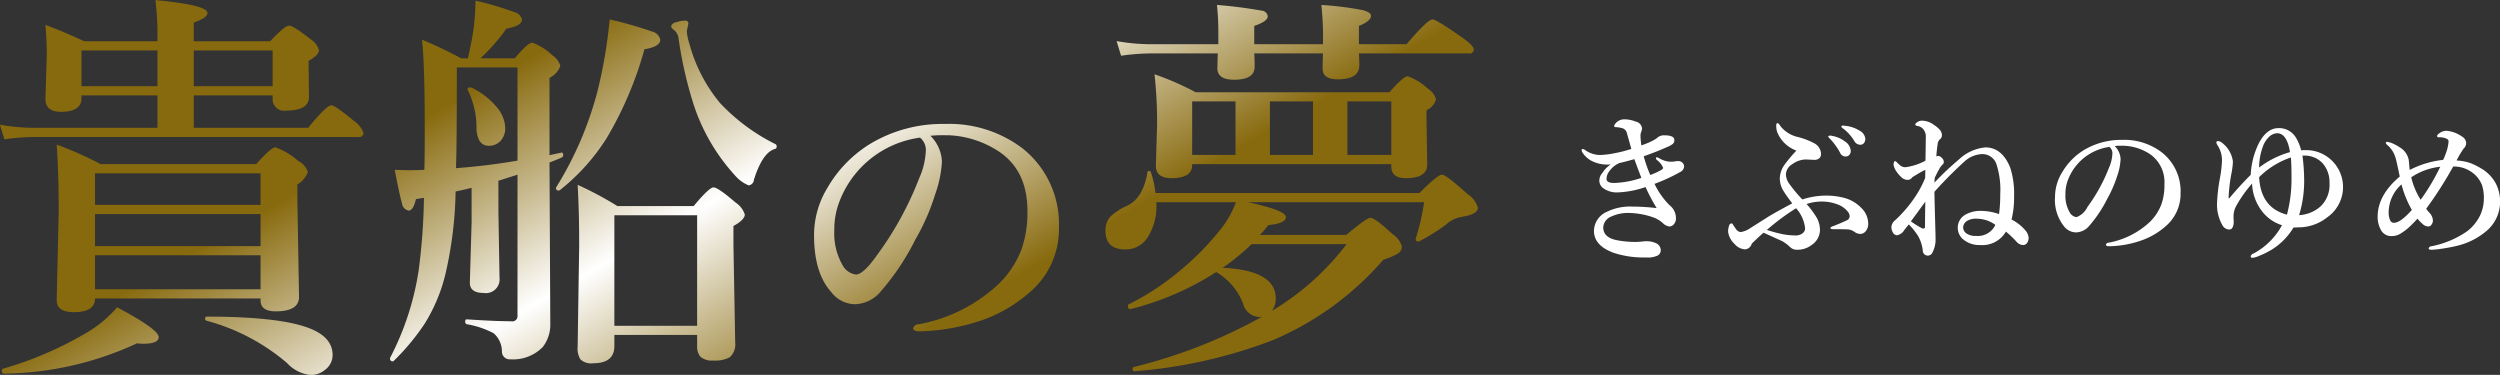
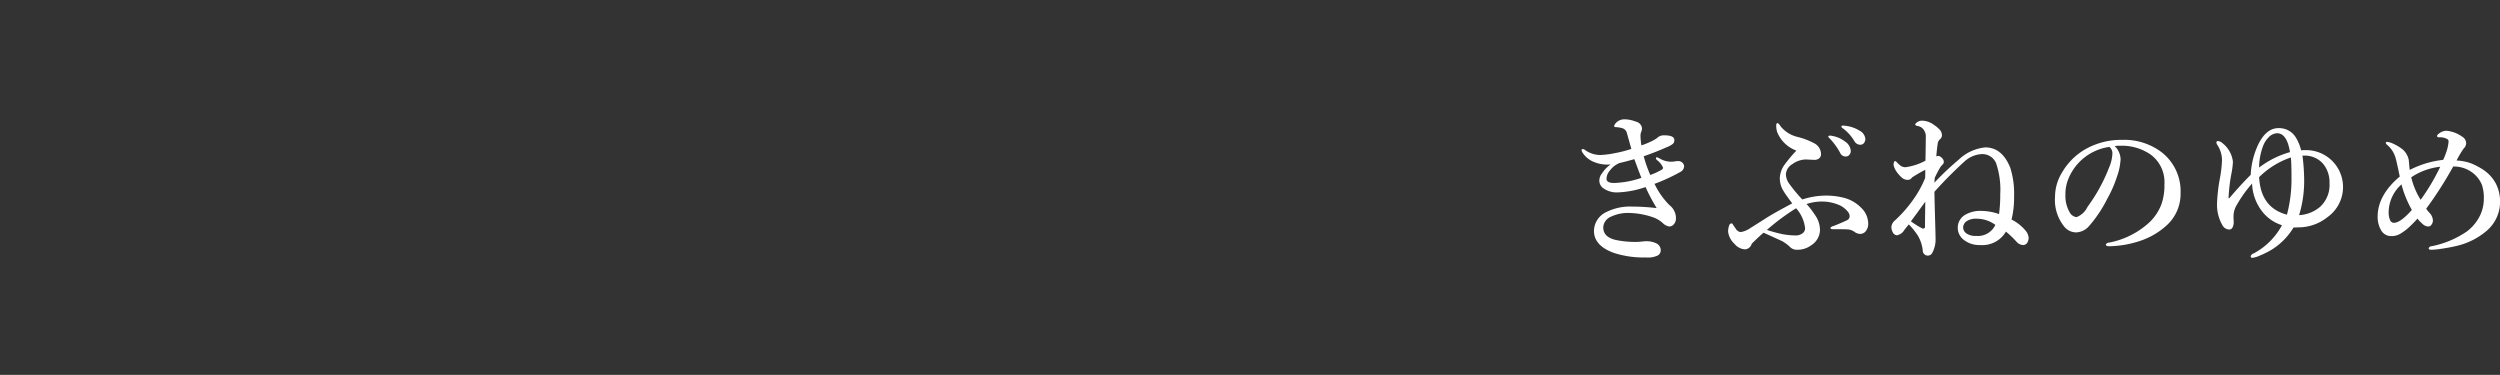
<svg xmlns="http://www.w3.org/2000/svg" id="prd_03_name02.svg" width="312.6" height="46.87" viewBox="0 0 312.6 46.87">
  <rect x="0" y="0" width="312.6" height="46.87" fill="#333333" stroke="none" />
  <defs>
    <style>
      .cls-1, .cls-2 {
        fill-rule: evenodd;
      }

      .cls-1 {
        fill: url(#linear-gradient);
      }

      .cls-2 {
        fill: #fff;
      }
    </style>
    <linearGradient id="linear-gradient" x1="2242.2" y1="9098.09" x2="2215.14" y2="9051.22" gradientUnits="userSpaceOnUse">
      <stop offset="0" stop-color="#886a0e" />
      <stop offset="0.502" stop-color="#fff" />
      <stop offset="1" stop-color="#886a0e" />
    </linearGradient>
  </defs>
-   <path id="貴船の夢" class="cls-1" d="M2146.81,9056.38q-2.43-1.14-4.85-2.05c0.11,1.26.17,2.51,0.17,3.76l-0.17,5.5c0,1.07.65,1.61,1.95,1.61,1.71,0,2.56-.57,2.56-1.71v-0.34h9.5v4.05h-15.55a23.679,23.679,0,0,1-4.15-.39l0.56,1.83a28.693,28.693,0,0,1,3.59-.29h40.65a0.529,0.529,0,0,0,.66-0.52,3.117,3.117,0,0,0-1.2-1.49c-1.56-1.3-2.5-1.95-2.81-1.95-0.42,0-1.39.94-2.9,2.81h-14.31v-4.05h9.86v0.34a1.442,1.442,0,0,0,1.69,1.56q2.85,0,2.85-1.71l-0.04-3.76v-0.75c0.86-.48,1.29-0.92,1.29-1.35a2.411,2.411,0,0,0-1.1-1.39c-1.38-1.1-2.26-1.66-2.64-1.66-0.35,0-1.14.65-2.36,1.95h-9.55v-2.34q1.71-.585,1.71-1.2,0-.99-6.5-1.61a37.038,37.038,0,0,1,.25,3.96v1.19h-9.16Zm23.56,1.15V9062h-9.86v-4.47h9.86Zm-14.4,4.47h-9.5v-4.47h9.5V9062Zm12.89,26.78c0,0.91.63,1.37,1.9,1.37,1.94,0,2.91-.6,2.91-1.81l-0.2-11.74v-2.32a2.961,2.961,0,0,0,1.3-1.54,2.316,2.316,0,0,0-1.2-1.39,8.844,8.844,0,0,0-2.85-1.71q-0.54,0-2.4,2.1h-19.46a45.789,45.789,0,0,0-5.49-2.44c0.16,2.33.25,5.13,0.25,8.4l-0.25,11.06c0,0.99.72,1.49,2.15,1.49q2.64,0,2.64-1.71h20.7v0.24Zm-20.7-1.39v-4.25h20.7v4.25h-20.7Zm0-5.39v-4.01h20.7V9082h-20.7Zm0-5.16v-3.95h20.7v3.95h-20.7Zm26.9,15.46q-3.7-1.485-12.91-1.49a0.218,0.218,0,0,0-.22.27,0.214,0.214,0,0,0,.17.24,25.768,25.768,0,0,1,10.08,5.3,4.607,4.607,0,0,0,2.95,1.49,2.787,2.787,0,0,0,1.81-.66,2.3,2.3,0,0,0,.93-1.83c0-1.47-.94-2.57-2.81-3.32h0Zm-24.14-2.66a15.077,15.077,0,0,1-3.91,3.24,45.108,45.108,0,0,1-10.38,4.45,0.183,0.183,0,0,0-.12.22q0,0.39.27,0.39a40.682,40.682,0,0,0,16.63-3.79,5.921,5.921,0,0,0,.78.05c1.28,0,1.93-.27,1.93-0.83,0-.65-1.74-1.89-5.2-3.73h0Zm47.51-24.98a9.281,9.281,0,0,0-3.2-2.49,0.507,0.507,0,0,0-.13-0.02q-0.36,0-.36.24a0.117,0.117,0,0,0,.02.07,10.594,10.594,0,0,1,1.1,4.94c0.1,1.36.61,2.05,1.54,2.05a2,2,0,0,0,1.42-.56,2.31,2.31,0,0,0,.63-1.69,4.123,4.123,0,0,0-1.02-2.54h0Zm-3.18,10.04v4.27l-0.22,7.59q0,1.29,1.71,1.29a1.721,1.721,0,0,0,2-1.9l-0.14-8.25v-3.88l2.39-.76v17.7a0.649,0.649,0,0,1-.81.63c-1.3,0-3.15-.08-5.54-0.24-0.13,0-.19.09-0.19,0.27a0.3,0.3,0,0,0,.19.34,11.189,11.189,0,0,1,3.35,1.12,3,3,0,0,1,1.05,2.32,0.966,0.966,0,0,0,1.05.95,5.2,5.2,0,0,0,4.05-1.53,4.562,4.562,0,0,0,.95-2.91l-0.1-20.17c0.82-.32,1.33-0.53,1.54-0.63a0.311,0.311,0,0,0,.17-0.32c0-.21-0.07-0.31-0.22-0.29l-1.49.32v-9.67a2.633,2.633,0,0,0,1.35-1.49,2.346,2.346,0,0,0-1.01-1.34,6.892,6.892,0,0,0-2.49-1.56q-0.555,0-2.19,1.95h-4.3a23.037,23.037,0,0,0,3.25-3.71c1.3-.23,1.95-0.61,1.95-1.15a1.315,1.315,0,0,0-1-.93,37.178,37.178,0,0,0-4.81-1.41,31.4,31.4,0,0,1-.24,3.49c-0.12.88-.35,2.11-0.71,3.71h-0.86a49,49,0,0,0-4.88-2.32q0.345,3.27.34,10.96c0,2.48-.01,4.24-0.05,5.3-0.4.03-1.01,0.05-1.8,0.05-0.74,0-1.37-.02-1.91-0.05,0.43,2.21.73,3.6,0.91,4.17a1.033,1.033,0,0,0,.85.93c0.37,0,.68-0.48.9-1.44l1-.15a77.4,77.4,0,0,1-.65,8.99,34.847,34.847,0,0,1-3.57,10.99,0.149,0.149,0,0,0-.02.09,0.312,0.312,0,0,0,.34.37,0.166,0.166,0,0,0,.12-0.05,28.54,28.54,0,0,0,3.86-4.64,21,21,0,0,0,2.63-6.32,49.4,49.4,0,0,0,1.25-10.23c0.52-.1,1.19-0.25,2-0.46h0Zm-1.85-12.6v-2.44h7.59v11.64c-2.39.42-4.96,0.74-7.69,0.95,0.06-1.79.1-5.17,0.1-10.15h0Zm30.05,32.3a2.084,2.084,0,0,0,.39,1.41,2.225,2.225,0,0,0,1.66.49,3.831,3.831,0,0,0,2.03-.41,2.138,2.138,0,0,0,.68-1.83l-0.22-12.16v-2.42c0.94-.52,1.42-1,1.42-1.44a2.829,2.829,0,0,0-1.15-1.49c-1.47-1.27-2.39-1.9-2.76-1.9s-1.19.78-2.49,2.34h-9.52a43.862,43.862,0,0,0-4.98-2.66q0.195,3.39.19,7.57l-0.19,12.64a2.642,2.642,0,0,0,.34,1.61,1.952,1.952,0,0,0,1.61.49c1.76,0,2.64-.71,2.64-2.15v-1.39h10.35v1.3Zm-10.35-2.44v-13.82h10.35v13.82H2213.1Zm13.21-27.86a19.564,19.564,0,0,1-3.84-7.45,6.176,6.176,0,0,1-.31-1.56l0.19-.9a0.345,0.345,0,0,0-.39-0.39,3.226,3.226,0,0,0-1.07.19,0.814,0.814,0,0,0-.69.47,0.57,0.57,0,0,0,.2.39,1.652,1.652,0,0,1,.71,1.05,50.8,50.8,0,0,0,1.95,8.54,24.332,24.332,0,0,0,5.13,8.72,4.532,4.532,0,0,0,1.7,1.24,0.752,0.752,0,0,0,.66-0.71q1.08-3.42,2.64-3.85a0.254,0.254,0,0,0,.2-0.3,0.3,0.3,0,0,0-.13-0.29,24.281,24.281,0,0,1-6.95-5.15h0Zm-8.5-8.94a48.444,48.444,0,0,0-5.3-1.51,58.721,58.721,0,0,1-1.58,9.2,43.563,43.563,0,0,1-5.11,11.8,0.291,0.291,0,0,0,.34.39,0.266,0.266,0,0,0,.13-0.05,25.906,25.906,0,0,0,5.86-6.52,45.52,45.52,0,0,0,4.71-11.09c1.32-.22,1.98-0.62,1.98-1.19a1.35,1.35,0,0,0-1.03-1.03h0Zm36.31,12.97c0.37,0,.69,0,0.95.01a12.366,12.366,0,0,1,6.25,2.12c2.28,1.59,3.43,4.03,3.43,7.33a13.943,13.943,0,0,1-.75,4.84,12.069,12.069,0,0,1-2.76,4.22,19.927,19.927,0,0,1-10.03,5.11,0.759,0.759,0,0,0-.75.49c0,0.27.29,0.4,0.86,0.4a25.913,25.913,0,0,0,8-1.48,18.085,18.085,0,0,0,5.79-3.47,10.334,10.334,0,0,0,3.58-8.03,12.066,12.066,0,0,0-4.57-9.91,15.157,15.157,0,0,0-9.68-3.04,17.523,17.523,0,0,0-9.42,2.53,15.555,15.555,0,0,0-5.28,5.46,11.332,11.332,0,0,0-1.67,5.93c0,3.15.71,5.51,2.15,7.1a3.791,3.791,0,0,0,2.95,1.52,4.336,4.336,0,0,0,3.24-1.6,30.756,30.756,0,0,0,4.34-6.51,27.3,27.3,0,0,0,2.46-5.62,14.431,14.431,0,0,0,.85-4.13,4.822,4.822,0,0,0-1.44-3.2,12.35,12.35,0,0,1,1.5-.07h0Zm-2.08,2.05a9.371,9.371,0,0,1-.82,3.32,41.376,41.376,0,0,1-5.23,9.56c-1.17,1.66-2.07,2.49-2.69,2.49a2.271,2.271,0,0,1-1.73-1.29,7.977,7.977,0,0,1-.97-4.21,9.752,9.752,0,0,1,.67-3.7,12.579,12.579,0,0,1,10.05-7.92,2,2,0,0,1,.72,1.75h0Zm62.31,6.32a27.488,27.488,0,0,1-1.05,4.57v0.07a0.264,0.264,0,0,0,.32.27,0.4,0.4,0,0,0,.15-0.03,25.72,25.72,0,0,0,3.34-2.09,3.854,3.854,0,0,1,1.96-.96c1.33-.21,2-0.58,2-1.12a2.956,2.956,0,0,0-1.3-1.73c-1.79-1.62-2.85-2.42-3.19-2.42s-1.28.76-2.81,2.29h-33.01a11.637,11.637,0,0,0-.56-2.54,0.222,0.222,0,0,0-.25-0.21,0.173,0.173,0,0,0-.19.17q-0.54,3.195-2.49,4.15a8.155,8.155,0,0,0-2.13,1.36,2.54,2.54,0,0,0-.63,1.79q0,2.34,2.49,2.34a3.234,3.234,0,0,0,2.73-1.44,7.154,7.154,0,0,0,1.13-4.47h9.96a12.26,12.26,0,0,1-2.17,3.71,34.183,34.183,0,0,1-4.69,4.74,32.754,32.754,0,0,1-6.57,4.34,0.2,0.2,0,0,0-.07.18c0,0.31.11,0.43,0.34,0.39a35.709,35.709,0,0,0,10.69-4.62,7.745,7.745,0,0,1,3.37,3.96,2.207,2.207,0,0,0,1.98,1.66,1.372,1.372,0,0,0,.41-0.05,64.345,64.345,0,0,1-16.06,6.3,0.184,0.184,0,0,0-.15.22c0,0.24.09,0.35,0.25,0.31a61.5,61.5,0,0,0,17.26-3.88,37.642,37.642,0,0,0,13.84-10.06,9.325,9.325,0,0,0,1.78-.75,1.038,1.038,0,0,0,.54-0.91,2.718,2.718,0,0,0-1.15-1.53c-1.48-1.37-2.41-2.06-2.8-2.06-0.3,0-1.3.72-3.01,2.15h-10.79a13.519,13.519,0,0,0,1.05-1.24c1.47-.13,2.2-0.47,2.2-1q0-.84-4.76-1.86h22.04Zm-9.69,5.25a33.012,33.012,0,0,1-9.35,8.35,2.523,2.523,0,0,0,.49-1.56c0-2.35-2.21-3.62-6.64-3.84a26.246,26.246,0,0,0,3.61-2.95h11.89Zm5.59-10.01v0.29c0,0.98.6,1.47,1.81,1.47,1.79,0,2.68-.57,2.68-1.71l-0.09-5.69V9065a2.177,2.177,0,0,0,1.19-1.34,2.286,2.286,0,0,0-1-1.34,7.639,7.639,0,0,0-2.54-1.57c-0.36,0-1.12.67-2.29,2.01h-24.22a34.427,34.427,0,0,0-5.15-2.25,53.446,53.446,0,0,1,.32,6.4l-0.15,5.03q0,1.56,1.95,1.56c1.73,0,2.59-.55,2.59-1.66v-0.1h24.9Zm-24.9-7.84h5.42v6.69h-5.42v-6.69Zm19.41,6.69v-6.69h5.49v6.69h-5.49Zm-9.69,0v-6.69h5.39v6.69h-5.39Zm24.85-12.69a0.512,0.512,0,0,0,.64-0.49c0-.33-0.52-0.85-1.54-1.56-2.09-1.47-3.29-2.2-3.62-2.2-0.4,0-1.49,1.03-3.24,3.1h-5.96v-2.29c1.01-.41,1.51-0.83,1.51-1.25,0-.31-0.35-0.55-1.07-0.73a39.319,39.319,0,0,0-5.13-.64c0.13,1.39.2,2.61,0.2,3.67v1.24h-8.6v-2.29c1.13-.38,1.69-0.78,1.69-1.2a0.812,0.812,0,0,0-.78-0.71,55.854,55.854,0,0,0-5.57-.71,33.032,33.032,0,0,1,.17,3.62v1.29h-8.52a24.953,24.953,0,0,1-4.2-.39l0.56,1.83a27.188,27.188,0,0,1,3.64-.29h8.45l-0.05,1.85q0,1.44,2.1,1.44c1.71,0,2.56-.54,2.56-1.63,0-.57-0.01-1.13-0.05-1.66h8.6c-0.04.7-.05,1.33-0.05,1.9,0,0.9.63,1.34,1.9,1.34,1.79,0,2.69-.58,2.69-1.75,0-.49-0.02-0.99-0.05-1.49h13.72Z" transform="translate(-2136.28 -9051.22)" />
  <path id="きぶねのゆめ_" data-name="きぶねのゆめ " class="cls-2" d="M2336.83,9072.57c-0.21.29-.34,0.47-0.39,0.55a1.5,1.5,0,0,0-.18.71,1.173,1.173,0,0,0,.58.98,2.872,2.872,0,0,0,1.68.47,11.994,11.994,0,0,0,3.52-.67,24.065,24.065,0,0,0,1.39,2.63,27.534,27.534,0,0,0-3.09-.19,6.576,6.576,0,0,0-3.15.66,2.644,2.644,0,0,0-1.6,2.38c0,1.24.84,2.16,2.51,2.76a11.978,11.978,0,0,0,3.99.56,2.875,2.875,0,0,0,1.47-.24,0.757,0.757,0,0,0,.38-0.64,0.971,0.971,0,0,0-.59-0.9,2.857,2.857,0,0,0-1.14-.25c-0.12,0-.32.01-0.61,0.04a6.269,6.269,0,0,1-.81.05,11.916,11.916,0,0,1-2.3-.21c-1.16-.22-1.74-0.75-1.74-1.61a1.548,1.548,0,0,1,.97-1.34,5.015,5.015,0,0,1,2.33-.46,9.708,9.708,0,0,1,2.98.56,3.528,3.528,0,0,1,1.15.69,1.5,1.5,0,0,0,.82.44,0.754,0.754,0,0,0,.58-0.28,1.061,1.061,0,0,0,.26-0.72,2.041,2.041,0,0,0-.8-1.66,9.712,9.712,0,0,1-1.88-2.67,22.813,22.813,0,0,0,3.23-1.49,0.825,0.825,0,0,0,.47-0.68v-0.05a0.592,0.592,0,0,0-.18-0.39,0.682,0.682,0,0,0-.42-0.23,1.213,1.213,0,0,0-.18-0.01,1.586,1.586,0,0,0-.36.04,2.782,2.782,0,0,1-1.84-.32,2.317,2.317,0,0,0-.4-0.19,0.113,0.113,0,0,0-.14.12,0.362,0.362,0,0,0,.15.24,2.353,2.353,0,0,1,.74.94,0.292,0.292,0,0,1-.14.23,8.39,8.39,0,0,1-1.46.68,16.639,16.639,0,0,1-.82-2.34c1.01-.35,1.98-0.73,2.92-1.15a2.785,2.785,0,0,0,.71-0.39,0.6,0.6,0,0,0,.2-0.49c0-.39-0.42-0.59-1.26-0.59a1.228,1.228,0,0,0-.78.23,1.722,1.722,0,0,1-.3.23,4.494,4.494,0,0,1-.42.24,10.989,10.989,0,0,1-1.36.56,9.389,9.389,0,0,1-.11-1.07,1.561,1.561,0,0,1,.07-0.59,1.065,1.065,0,0,0,.12-0.48,0.981,0.981,0,0,0-.8-0.84,3.875,3.875,0,0,0-1.4-.28,1.416,1.416,0,0,0-1.16.57,0.507,0.507,0,0,0-.12.27,0.119,0.119,0,0,0,.14.13l0.26,0.02a4.211,4.211,0,0,1,.58.11,0.836,0.836,0,0,1,.61.62c0.07,0.25.16,0.59,0.28,1.01l0.27,0.97a15.051,15.051,0,0,1-2.06.53,10.526,10.526,0,0,1-1.85.23,3.259,3.259,0,0,1-1.91-.65,0.432,0.432,0,0,0-.26-0.09,0.13,0.13,0,0,0-.14.15,0.688,0.688,0,0,0,.08.23,3.015,3.015,0,0,0,1.54,1.26,4.3,4.3,0,0,0,1.63.3c0.13,0,.26-0.01.39-0.02a3.864,3.864,0,0,0-.85.79h0Zm3.81-1.45c0.32,0.89.62,1.68,0.88,2.34a11.608,11.608,0,0,1-3.42.64c-0.63,0-.94-0.18-0.94-0.52a1.576,1.576,0,0,1,.2-0.73,3.514,3.514,0,0,1,.74-0.85,3.6,3.6,0,0,1,.66-0.39c0.7-.16,1.32-0.33,1.88-0.49h0Zm24.51-2.94a0.442,0.442,0,0,0-.17.02,0.115,0.115,0,0,0-.1.11,0.979,0.979,0,0,0,.23.27,8.215,8.215,0,0,1,1.26,1.75,0.749,0.749,0,0,0,.67.46,0.593,0.593,0,0,0,.48-0.2,0.731,0.731,0,0,0,.18-0.5,1.532,1.532,0,0,0-.74-1.19,3.638,3.638,0,0,0-1.66-.7,0.3,0.3,0,0,0-.15-0.02h0Zm1.59-1.26a0.415,0.415,0,0,0-.16.03,0.121,0.121,0,0,0-.06.12,0.583,0.583,0,0,0,.25.24,5.515,5.515,0,0,1,1.39,1.57,0.845,0.845,0,0,0,.75.44,0.57,0.57,0,0,0,.41-0.18,0.8,0.8,0,0,0,.2-0.56,1.278,1.278,0,0,0-.72-1.02,4.19,4.19,0,0,0-1.9-.62,0.563,0.563,0,0,0-.16-0.02h0Zm-2.66,9.5a5.461,5.461,0,0,1,1.97.36,2.889,2.889,0,0,1,1.29.92,0.926,0.926,0,0,1,.22.54,0.554,0.554,0,0,1-.36.53c-0.3.15-.85,0.39-1.65,0.71a0.664,0.664,0,0,0-.4.23c0,0.11.12,0.17,0.38,0.17,0.81,0,1.38,0,1.7.02a1.6,1.6,0,0,1,.93.31,1.276,1.276,0,0,0,.73.26,0.892,0.892,0,0,0,.62-0.27,1.451,1.451,0,0,0,.37-1.07,2.753,2.753,0,0,0-.86-1.91,4.61,4.61,0,0,0-2.23-1.28,8.824,8.824,0,0,0-2.37-.26,9.6,9.6,0,0,0-2.78.48,18.467,18.467,0,0,1-1.65-1.99,2.09,2.09,0,0,1-.4-1.18,1.579,1.579,0,0,1,.81-1.25,2.97,2.97,0,0,1,1.69-.58l1.07,0.05a0.937,0.937,0,0,0,.55-0.16,0.654,0.654,0,0,0,.27-0.54,1.537,1.537,0,0,0-.86-1.38,8.882,8.882,0,0,0-2.04-.78,3.893,3.893,0,0,1-2.16-1.34,1.127,1.127,0,0,0-.34-0.4c-0.13,0-.2.09-0.2,0.27a2.439,2.439,0,0,0,.13.88,4.092,4.092,0,0,0,2.39,2.29,18.685,18.685,0,0,0-1.41,1.67,3.082,3.082,0,0,0-.66,1.71,2.938,2.938,0,0,0,.44,1.64c0.22,0.37.6,0.9,1.11,1.58-1.48.79-2.52,1.37-3.12,1.75-1.26.8-1.96,1.24-2.09,1.32a2.944,2.944,0,0,1-1.24.52,0.851,0.851,0,0,1-.61-0.42c-0.22-.31-0.34-0.49-0.36-0.53a0.211,0.211,0,0,0-.16-0.14,0.356,0.356,0,0,0-.32.31,2.265,2.265,0,0,0-.12.72,2.5,2.5,0,0,0,.8,1.53,1.84,1.84,0,0,0,1.34.69,0.958,0.958,0,0,0,.82-0.71c0.59-.58,1.08-1.04,1.47-1.37,0.13,0.05.9,0.4,2.33,1.05a4.923,4.923,0,0,1,1.03.78,1.21,1.21,0,0,0,.87.3,2.926,2.926,0,0,0,1.82-.62,2.279,2.279,0,0,0,1.01-1.86,3.257,3.257,0,0,0-.4-1.52,11.274,11.274,0,0,0-1.28-1.72,6.059,6.059,0,0,1,1.91-.31h0Zm-2.09,3.34a0.762,0.762,0,0,1-.28.6,1.378,1.378,0,0,1-.94.3,9.265,9.265,0,0,1-1.6-.16,17.858,17.858,0,0,1-1.96-.53,28.451,28.451,0,0,1,3.65-2.71,4.45,4.45,0,0,1,1.13,2.5h0Zm26.13-3.95a10.752,10.752,0,0,0-.47-3.6c-0.68-1.7-1.72-2.56-3.13-2.56a5.611,5.611,0,0,0-3.34,1.55,35.187,35.187,0,0,0-3.02,2.86l0.04-.6a14.3,14.3,0,0,1,.67-1.29,1.905,1.905,0,0,1,.34-0.4,0.455,0.455,0,0,0,.12-0.34,0.623,0.623,0,0,0-.18-0.4,0.9,0.9,0,0,0-.41-0.3,0.222,0.222,0,0,0-.09-0.01,0.915,0.915,0,0,0-.25.05c0.04-.64.11-1.19,0.18-1.66a1,1,0,0,1,.24-0.45,0.643,0.643,0,0,0,.28-0.52,1.053,1.053,0,0,0-.23-0.65,3.6,3.6,0,0,0-.75-0.64,2.548,2.548,0,0,0-1.48-.54,1.028,1.028,0,0,0-.71.25,0.343,0.343,0,0,0-.17.22v0.03a0.4,0.4,0,0,0,.34.17,1.209,1.209,0,0,1,.62.34,1.457,1.457,0,0,1,.36,1.13c0,0.28-.01,1.23-0.04,2.86a7.276,7.276,0,0,1-2.5.82,1.026,1.026,0,0,1-.61-0.19,4.075,4.075,0,0,1-.48-0.44,0.415,0.415,0,0,0-.2-0.14,0.188,0.188,0,0,0-.15.16,1.127,1.127,0,0,0-.05.32,2.293,2.293,0,0,0,.4.88,4.078,4.078,0,0,0,.57.65,1.1,1.1,0,0,0,.8.34,0.611,0.611,0,0,0,.54-0.3,17.756,17.756,0,0,1,1.66-.96c0,0.4-.01.74-0.02,1.03a13.008,13.008,0,0,1-1.29,2.41,16.137,16.137,0,0,1-2.45,2.86,1.238,1.238,0,0,0-.48.82,1.388,1.388,0,0,0,.18.71,0.626,0.626,0,0,0,.51.36,1.339,1.339,0,0,0,.93-0.67c0.31-.39.5-0.62,0.56-0.69a9.059,9.059,0,0,1,1.14,1.42,4.726,4.726,0,0,1,.6,1.81,0.634,0.634,0,0,0,1.23.25,3.5,3.5,0,0,0,.37-1.8c0-.17-0.01-0.74-0.04-1.72-0.04-1.46-.08-2.81-0.1-4.04a52.812,52.812,0,0,1,3.74-3.77,3.458,3.458,0,0,1,2.16-.94,1.862,1.862,0,0,1,1.81,1.13,10.324,10.324,0,0,1,.52,3.91,17.627,17.627,0,0,1-.15,2.46,6.859,6.859,0,0,0-2.22-.4,3.773,3.773,0,0,0-2,.48,1.857,1.857,0,0,0-.94,1.56,1.877,1.877,0,0,0,.75,1.58,3.137,3.137,0,0,0,2.06.65,3.4,3.4,0,0,0,3.21-1.68,12,12,0,0,1,1.32,1.26,1.169,1.169,0,0,0,.8.42,0.627,0.627,0,0,0,.53-0.26,1.141,1.141,0,0,0,.19-0.64,1.556,1.556,0,0,0-.38-0.9,5.532,5.532,0,0,0-1.76-1.39,11,11,0,0,0,.32-2.86h0Zm-4.73,4.91a2.028,2.028,0,0,1-1.16-.27,0.943,0.943,0,0,1-.48-0.82,0.99,0.99,0,0,1,.42-0.74,2.1,2.1,0,0,1,1.32-.32,3.914,3.914,0,0,1,2.29.77,2.408,2.408,0,0,1-2.39,1.38h0Zm-7.44-2.81c0.46-.64.82-1.13,1.07-1.47-0.03,1.84-.04,2.88-0.04,3.1a0.214,0.214,0,0,1-.22.26,0.317,0.317,0,0,1-.16-0.04,11.79,11.79,0,0,1-1.38-.86c0.15-.21.39-0.54,0.73-0.99h0Zm25.52-8.47c0.19,0,.36,0,0.49.01a6.3,6.3,0,0,1,3.21,1.08,4.273,4.273,0,0,1,1.75,3.76,7.067,7.067,0,0,1-.38,2.48,6.157,6.157,0,0,1-1.41,2.17,10.308,10.308,0,0,1-5.15,2.62,0.378,0.378,0,0,0-.38.25c0,0.14.15,0.2,0.44,0.2a12.854,12.854,0,0,0,4.1-.76,9.191,9.191,0,0,0,2.97-1.77,5.319,5.319,0,0,0,1.83-4.13,6.168,6.168,0,0,0-2.34-5.07,7.709,7.709,0,0,0-4.96-1.57,9.046,9.046,0,0,0-4.83,1.3,7.991,7.991,0,0,0-2.71,2.81,5.825,5.825,0,0,0-.86,3.03,5.277,5.277,0,0,0,1.11,3.65,1.939,1.939,0,0,0,1.51.78,2.254,2.254,0,0,0,1.66-.82,16.117,16.117,0,0,0,2.23-3.34,15.34,15.34,0,0,0,1.26-2.88,7.539,7.539,0,0,0,.43-2.12,2.418,2.418,0,0,0-.74-1.64,5.5,5.5,0,0,1,.77-0.04h0Zm-1.06,1.05a4.829,4.829,0,0,1-.42,1.7,21.11,21.11,0,0,1-2.69,4.9,2.511,2.511,0,0,1-1.37,1.28,1.147,1.147,0,0,1-.89-0.66,4.11,4.11,0,0,1-.5-2.16,4.935,4.935,0,0,1,.34-1.89,6.494,6.494,0,0,1,5.16-4.07,1.031,1.031,0,0,1,.37.9h0Zm22.97-2.03a2.439,2.439,0,0,0-2.2-1.22c-0.99,0-1.82.65-2.48,1.94a9.969,9.969,0,0,0-.99,3.9c-0.96.96-1.85,1.94-2.67,2.92h-0.1a20.973,20.973,0,0,1,.33-2.94,10.23,10.23,0,0,0,.21-1.51v-0.15a3.476,3.476,0,0,0-1.3-2.28,0.912,0.912,0,0,0-.57-0.26,0.176,0.176,0,0,0-.19.21,0.771,0.771,0,0,0,.11.27,3.431,3.431,0,0,1,.59,1.88,14.947,14.947,0,0,1-.26,2.28,21.234,21.234,0,0,0-.36,3.1,5.133,5.133,0,0,0,.67,2.78,0.993,0.993,0,0,0,.84.54,0.463,0.463,0,0,0,.44-0.29,1.33,1.33,0,0,0,.13-0.62v-0.2a4.444,4.444,0,0,1-.02-0.49,2.719,2.719,0,0,1,.34-1.36,15.85,15.85,0,0,1,1.98-2.79,6.01,6.01,0,0,0,1.15,3.34,5.04,5.04,0,0,0,2.59,1.87,8.7,8.7,0,0,1-3.52,3.52,0.6,0.6,0,0,0-.39.33,0.192,0.192,0,0,0,.21.23,3.053,3.053,0,0,0,.92-0.28,10.262,10.262,0,0,0,1.52-.76,8.264,8.264,0,0,0,2.7-2.75l0.6-.02a5.824,5.824,0,0,0,3.65-1.28,4.616,4.616,0,0,0-2.69-8.38c-0.26,0-.46.01-0.61,0.02a5.483,5.483,0,0,0-.63-1.55h0Zm1.01,5.12a24.48,24.48,0,0,0-.21-2.9h0.15a3.025,3.025,0,0,1,2.41,1,3.563,3.563,0,0,1,.82,2.42,3.712,3.712,0,0,1-1.13,2.94,4.376,4.376,0,0,1-2.67,1.08,14.537,14.537,0,0,0,.63-4.54h0Zm-5.63-1.41a7.645,7.645,0,0,1,.48-2.65,3.077,3.077,0,0,1,.72-1.14,1.556,1.556,0,0,1,1.04-.5c0.83,0,1.37.79,1.62,2.36a11.521,11.521,0,0,0-3.86,1.93h0Zm4.05,1.5a17.23,17.23,0,0,1-.57,4.39c-2.19-.57-3.34-2.13-3.48-4.69a10.369,10.369,0,0,1,3.97-2.46c0.06,0.57.08,1.5,0.08,2.76h0Zm21.52-3.87a0.979,0.979,0,0,0,.32-0.67,0.968,0.968,0,0,0-.5-0.82,3.966,3.966,0,0,0-1.98-.74,1.575,1.575,0,0,0-.98.4,0.392,0.392,0,0,0-.18.25c0,0.11.08,0.17,0.26,0.17a1.885,1.885,0,0,1,1,.21,0.334,0.334,0,0,1,.18.31,5.1,5.1,0,0,1-.32,1.42,6.788,6.788,0,0,1-.36.88,11.916,11.916,0,0,0-4.18,1.26c-0.03-.23-0.05-0.47-0.07-0.73q-0.03-.36-0.06-0.57a2.318,2.318,0,0,0-1.03-1.47,5.518,5.518,0,0,0-.88-0.5,2.394,2.394,0,0,0-.78-0.24,0.143,0.143,0,0,0-.17.15,0.545,0.545,0,0,0,.2.25,3.3,3.3,0,0,1,1.02,1.6c0.08,0.27.17,0.66,0.28,1.18,0.04,0.14.08,0.36,0.14,0.66,0.05,0.22.08,0.38,0.11,0.49q-2.775,2.34-2.77,5.04a3.3,3.3,0,0,0,.48,1.76,1.43,1.43,0,0,0,1.26.65,2.089,2.089,0,0,0,1.09-.29,7.039,7.039,0,0,0,.91-0.65,15.706,15.706,0,0,0,1.24-1.24,5.343,5.343,0,0,0,.75.76,1.037,1.037,0,0,0,.61.22,0.455,0.455,0,0,0,.38-0.21,0.881,0.881,0,0,0,.19-0.58,1.5,1.5,0,0,0-.48-0.97c-0.12-.14-0.24-0.29-0.36-0.46a48.9,48.9,0,0,0,3.38-5.28,3.874,3.874,0,0,1,2.73,1.04,3.682,3.682,0,0,1,.86,1.26,5.035,5.035,0,0,1,.24,1.72,4.878,4.878,0,0,1-.43,2.01,5.545,5.545,0,0,1-1.65,2.06,11.807,11.807,0,0,1-4.46,1.88,0.381,0.381,0,0,0-.36.25c0,0.13.11,0.19,0.34,0.19a9.816,9.816,0,0,0,1.3-.13c0.74-.11,1.36-0.23,1.89-0.36a8.847,8.847,0,0,0,3.64-1.81,4.763,4.763,0,0,0,1.76-3.69,4.9,4.9,0,0,0-.52-2.27,4.788,4.788,0,0,0-1.85-1.91,8.364,8.364,0,0,0-1.27-.64,6.122,6.122,0,0,0-1.8-.35,12,12,0,0,1,.88-1.49h0Zm-2.92,2.27a26.529,26.529,0,0,1-2.45,4.13,9.274,9.274,0,0,1-1.18-2.81,8.021,8.021,0,0,1,3.63-1.32h0Zm-3.55,5.4c-0.95,1.07-1.7,1.61-2.24,1.61a0.519,0.519,0,0,1-.48-0.33,2.479,2.479,0,0,1-.18-1.11,4.706,4.706,0,0,1,1.6-3.36,13.153,13.153,0,0,0,1.3,3.19h0Z" transform="translate(-2136.28 -9051.22)" />
</svg>